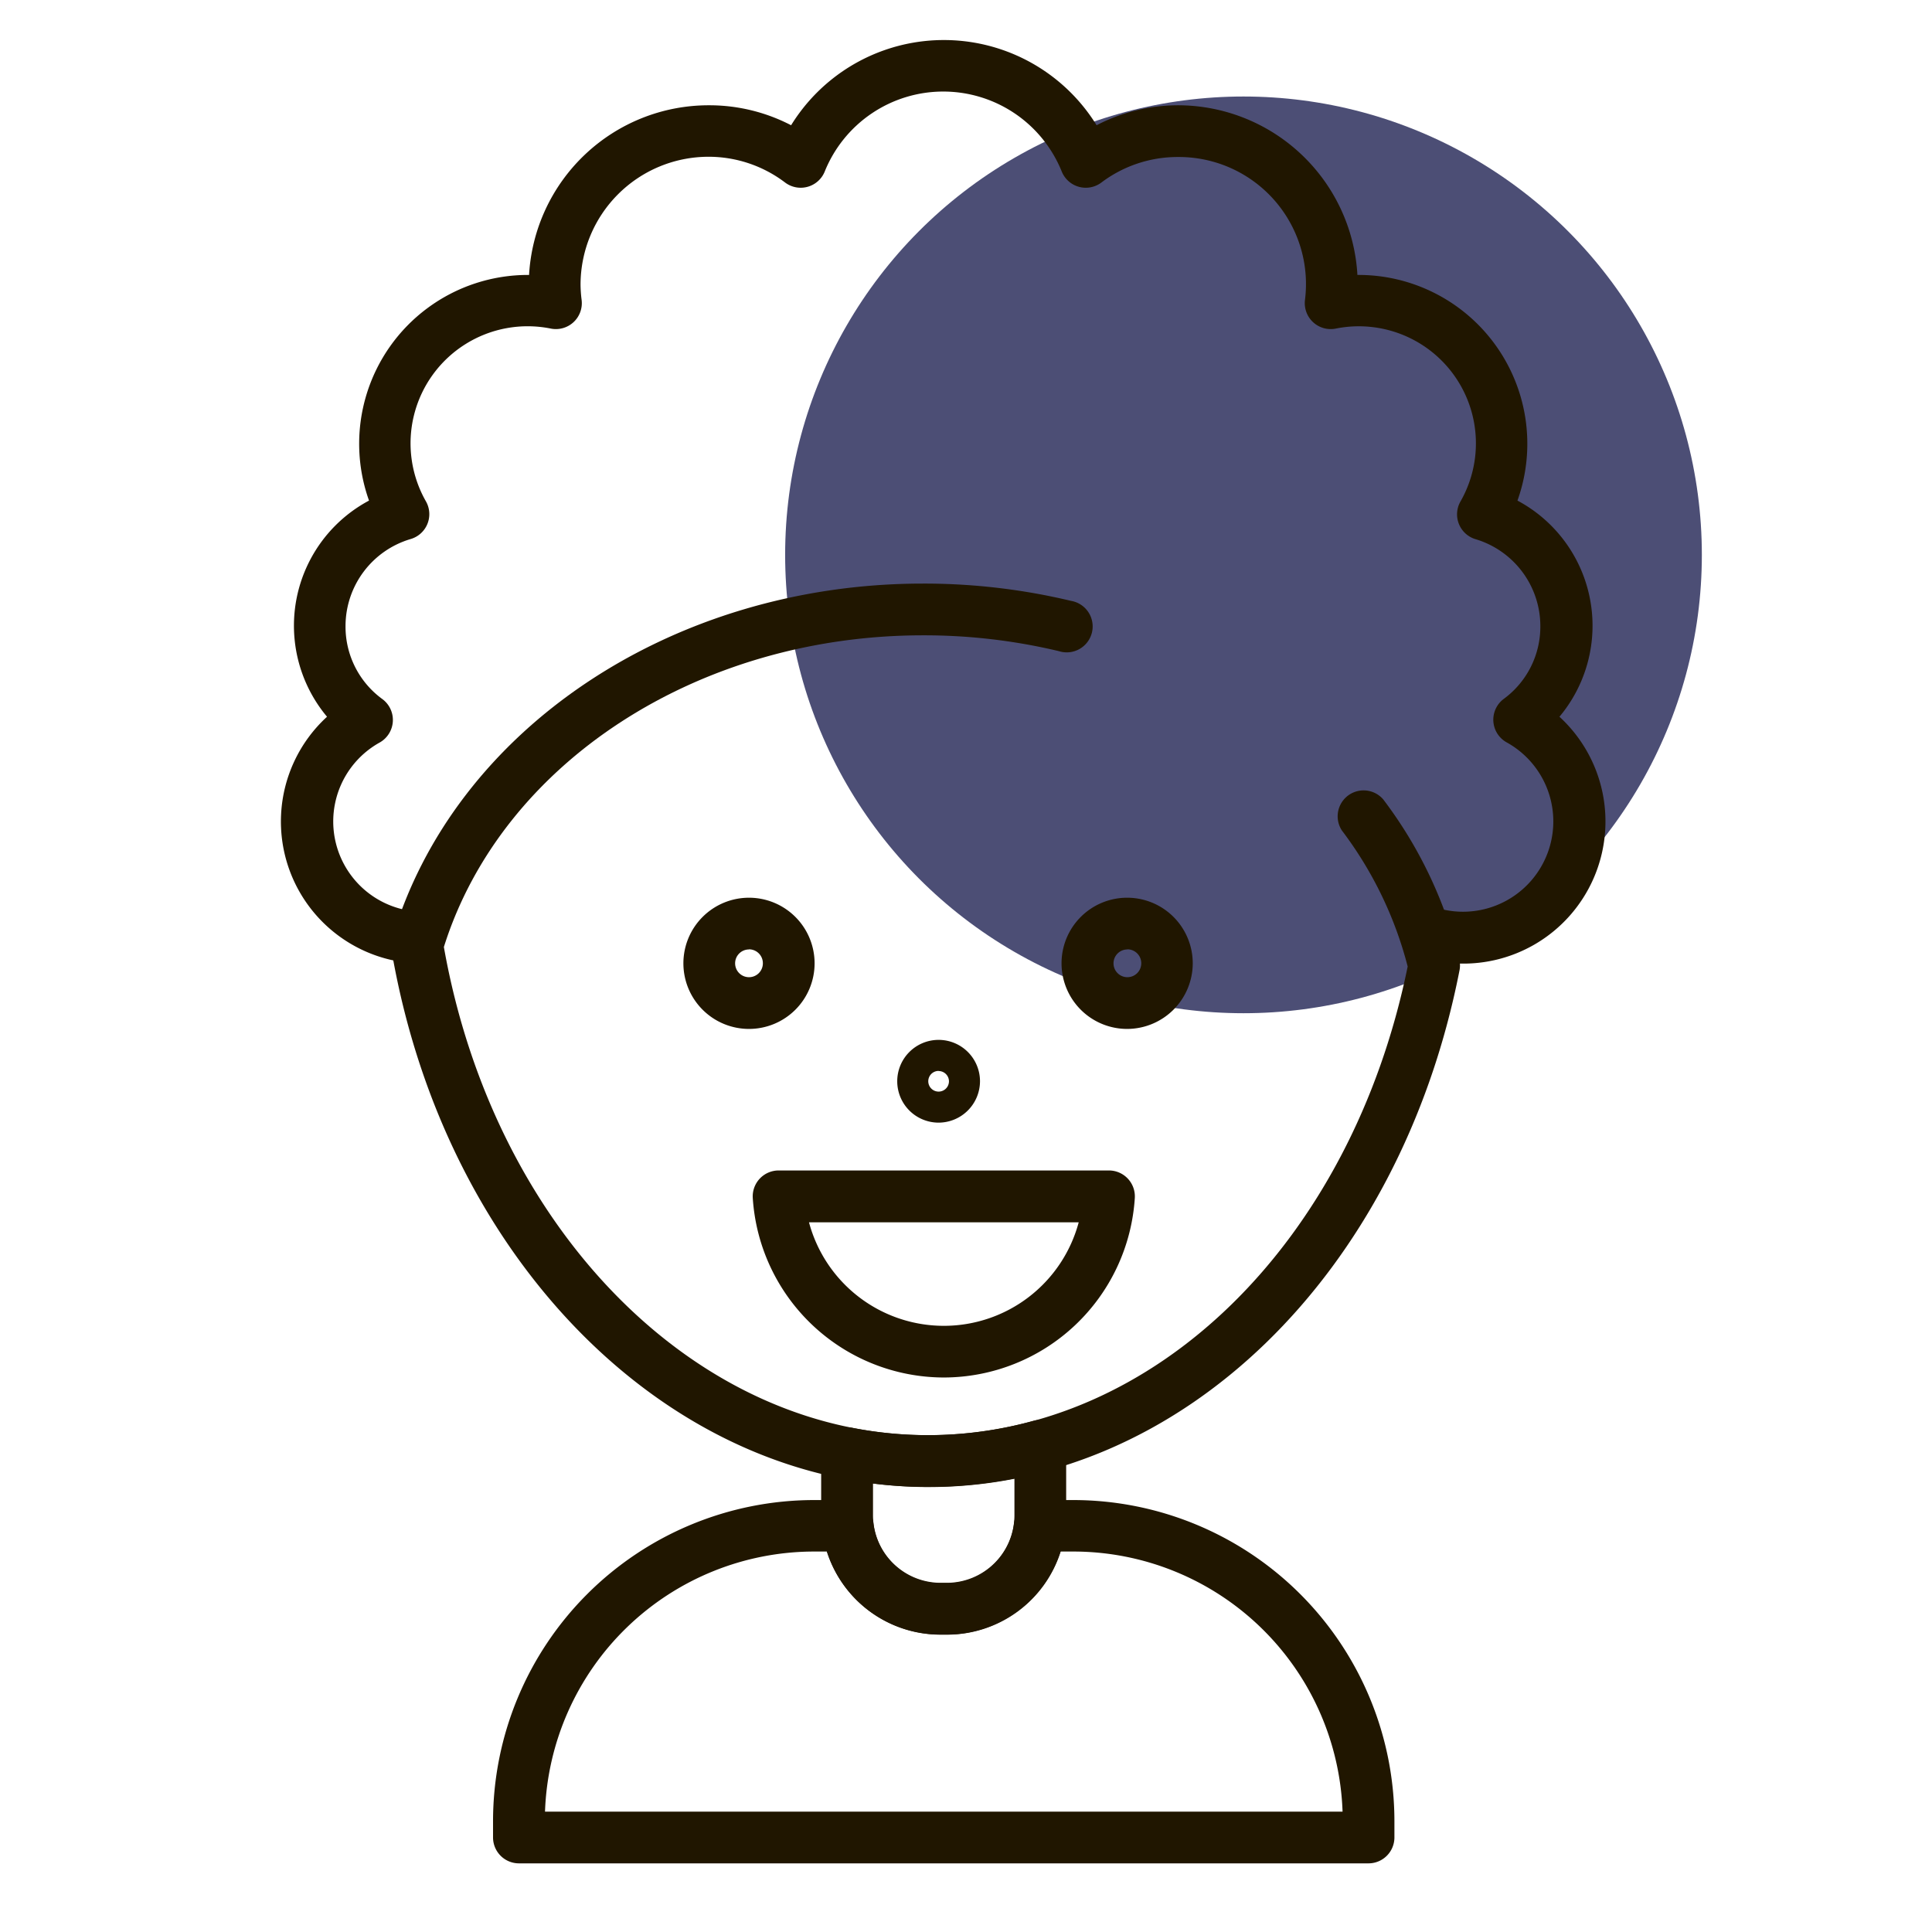
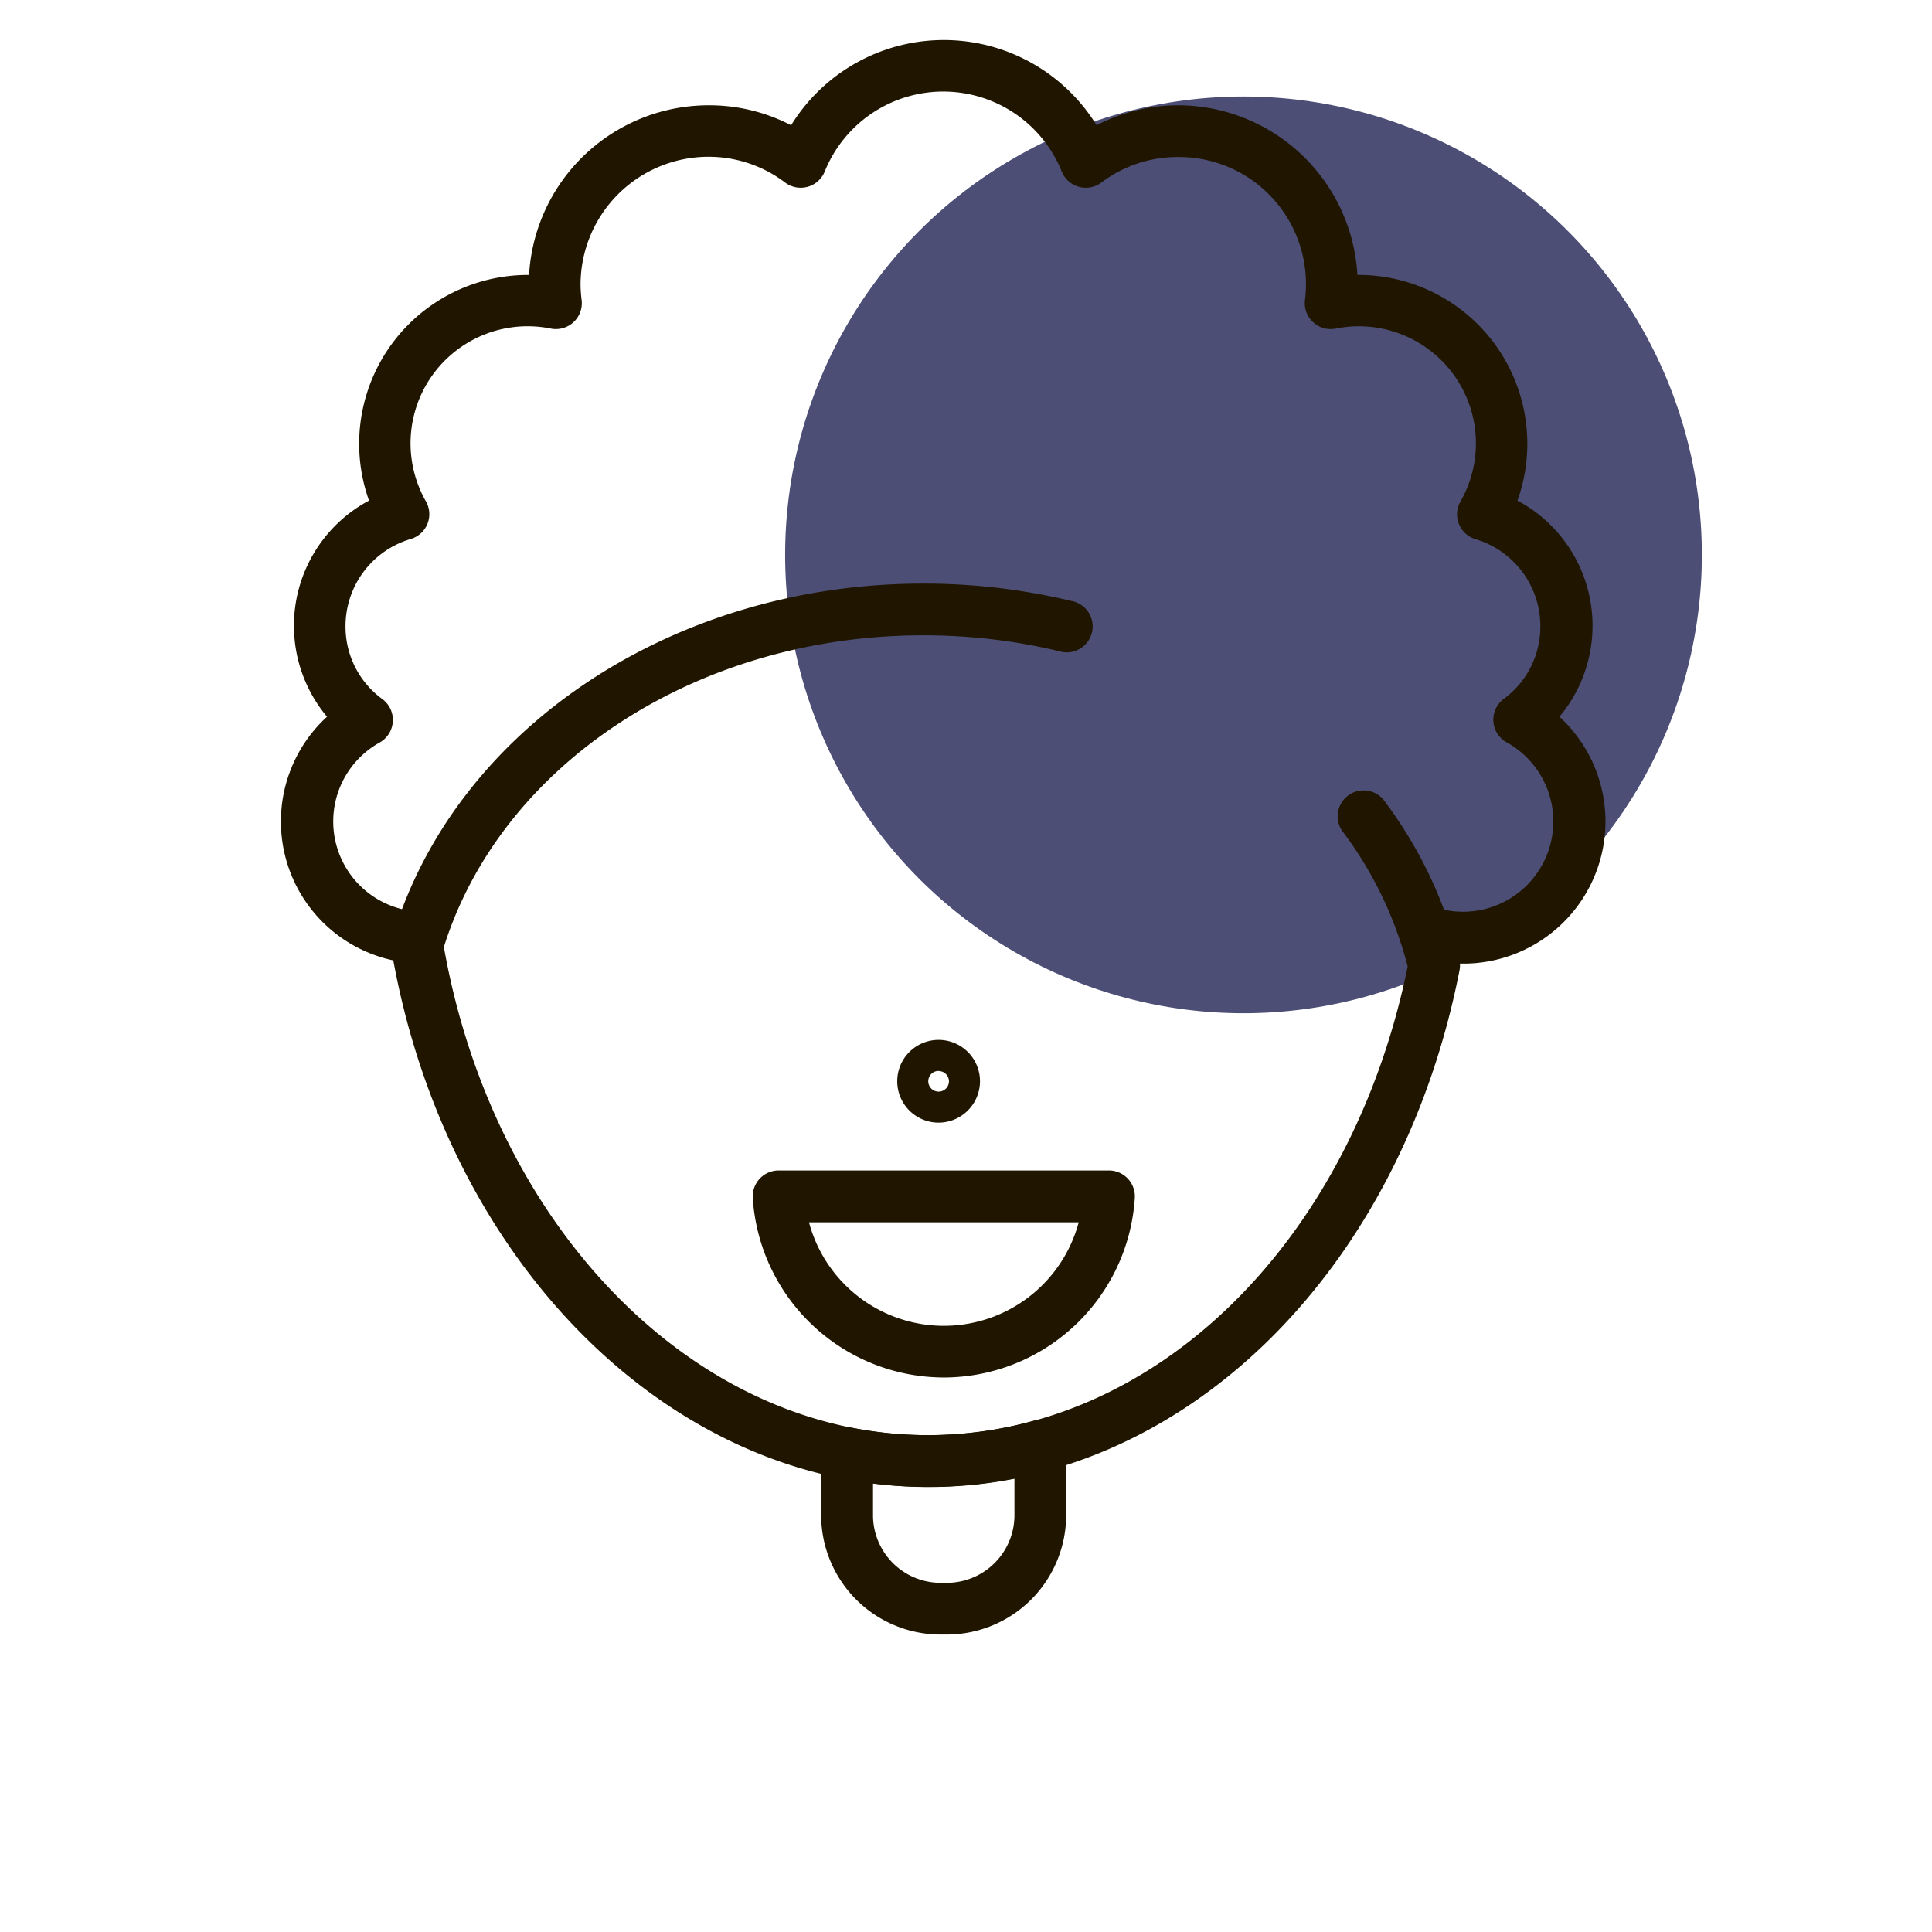
<svg xmlns="http://www.w3.org/2000/svg" viewBox="0 0 158.74 158.74">
  <defs>
    <style>.cls-1{fill:none;}.cls-2{fill:#4c4e75;}.cls-3{fill:#201600;}</style>
  </defs>
  <title>Ресурс 8</title>
  <g id="Слой_2" data-name="Слой 2">
    <g id="Слой_1-2" data-name="Слой 1">
-       <rect class="cls-1" width="158.74" height="158.74" />
      <circle class="cls-2" cx="102.17" cy="45.59" r="37.66" />
      <path class="cls-3" d="M77.55,113.18A15.76,15.76,0,0,1,61.85,98.43,2.13,2.13,0,0,1,64,96.17H91.12a2.13,2.13,0,0,1,2.12,2.26A15.75,15.75,0,0,1,77.55,113.18ZM66.47,100.43a11.47,11.47,0,0,0,22.16,0Z" />
      <path class="cls-3" d="M76.22,122.17c-21.08,0-39.53-18.4-44-43.79a2.12,2.12,0,0,1,0-1.26c5.07-17.18,23-29.17,43.6-29.17A51.93,51.93,0,0,1,88,49.37a2.13,2.13,0,1,1-1,4.13A47.69,47.69,0,0,0,75.84,52.2c-18.52,0-34.62,10.5-39.37,25.61,4.13,23.27,20.79,40.11,39.75,40.11,18.63,0,34.8-15.81,39.44-38.51a31.52,31.52,0,0,0-5.41-11.18,2.13,2.13,0,0,1,3.4-2.55,35.67,35.67,0,0,1,6.26,13.19,2.13,2.13,0,0,1,0,.9C115,104.74,97,122.17,76.22,122.17Z" />
-       <path class="cls-3" d="M61.54,84.54a5.39,5.39,0,1,1,5.39-5.39A5.39,5.39,0,0,1,61.54,84.54Zm0-6.53a1.14,1.14,0,1,0,1.14,1.14A1.14,1.14,0,0,0,61.54,78Z" />
-       <path class="cls-3" d="M92.63,84.54A5.39,5.39,0,1,1,98,79.15,5.4,5.4,0,0,1,92.63,84.54Zm0-6.53a1.14,1.14,0,1,0,1.14,1.14A1.14,1.14,0,0,0,92.63,78Z" />
      <path class="cls-3" d="M77.12,92.24a3.4,3.4,0,1,1,3.4-3.4A3.41,3.41,0,0,1,77.12,92.24Zm0-4.25a.85.85,0,1,0,.85.85A.85.85,0,0,0,77.12,88Z" />
      <path class="cls-3" d="M117.8,79.69a2.12,2.12,0,0,1-2.08-2.5,2.89,2.89,0,0,1,.47-1.15,2.19,2.19,0,0,1,2.43-1.3A7.42,7.42,0,0,0,123.8,61a2.13,2.13,0,0,1-.24-3.58,7.36,7.36,0,0,0,3-6,7.46,7.46,0,0,0-5.36-7.13A2.13,2.13,0,0,1,120,41.2,9.62,9.62,0,0,0,109.74,27a2.13,2.13,0,0,1-2.52-2.34A10.44,10.44,0,0,0,96.8,12.9,10.4,10.4,0,0,0,90.49,15a2.13,2.13,0,0,1-3.25-.9,10.5,10.5,0,0,0-19.48,0,2.13,2.13,0,0,1-3.25.9,10.4,10.4,0,0,0-6.31-2.12,10.52,10.52,0,0,0-10.5,10.5,10.64,10.64,0,0,0,.09,1.28A2.13,2.13,0,0,1,45.27,27,9.62,9.62,0,0,0,35,41.2a2.13,2.13,0,0,1-1.26,3.09,7.46,7.46,0,0,0-5.35,7.13,7.36,7.36,0,0,0,3,6A2.13,2.13,0,0,1,31.21,61,7.42,7.42,0,0,0,34.35,74.9a2.13,2.13,0,1,1-.23,4.25,11.67,11.67,0,0,1-7.25-20.26,11.65,11.65,0,0,1,3.45-17.76A13.87,13.87,0,0,1,43.39,22.59h.08A14.78,14.78,0,0,1,58.21,8.65,14.58,14.58,0,0,1,65,10.29a14.75,14.75,0,0,1,25.1,0A14.58,14.58,0,0,1,96.8,8.65a14.78,14.78,0,0,1,14.73,13.94,13.87,13.87,0,0,1,13.15,18.54,11.65,11.65,0,0,1,3.45,17.76,11.68,11.68,0,0,1-8.91,20.24A2.14,2.14,0,0,1,117.8,79.69Z" />
      <path class="cls-3" d="M77.8,134.3h-.52a9.82,9.82,0,0,1-9.81-9.81v-5.1A2.13,2.13,0,0,1,70,117.31a32.48,32.48,0,0,0,14.91-.57,2.13,2.13,0,0,1,2.69,2.05v5.71A9.82,9.82,0,0,1,77.8,134.3Zm-6.07-12.41v2.61a5.56,5.56,0,0,0,5.55,5.55h.52a5.56,5.56,0,0,0,5.55-5.55v-3A36.46,36.46,0,0,1,71.73,121.89Z" />
-       <path class="cls-3" d="M112.45,153.1H42.64A2.13,2.13,0,0,1,40.51,151v-1.38a26.4,26.4,0,0,1,26.37-26.37h2.77a2.13,2.13,0,0,1,2.11,1.89,5.54,5.54,0,0,0,5.52,4.94h.52a5.54,5.54,0,0,0,5.52-4.94,2.13,2.13,0,0,1,2.11-1.89h2.77a26.4,26.4,0,0,1,26.37,26.37V151A2.13,2.13,0,0,1,112.45,153.1Zm-67.67-4.25h65.53a22.14,22.14,0,0,0-22.1-21.37H87.15a9.79,9.79,0,0,1-9.35,6.83h-.52a9.79,9.79,0,0,1-9.34-6.83H66.88A22.14,22.14,0,0,0,44.78,148.85Z" />
    </g>
  </g>
</svg>